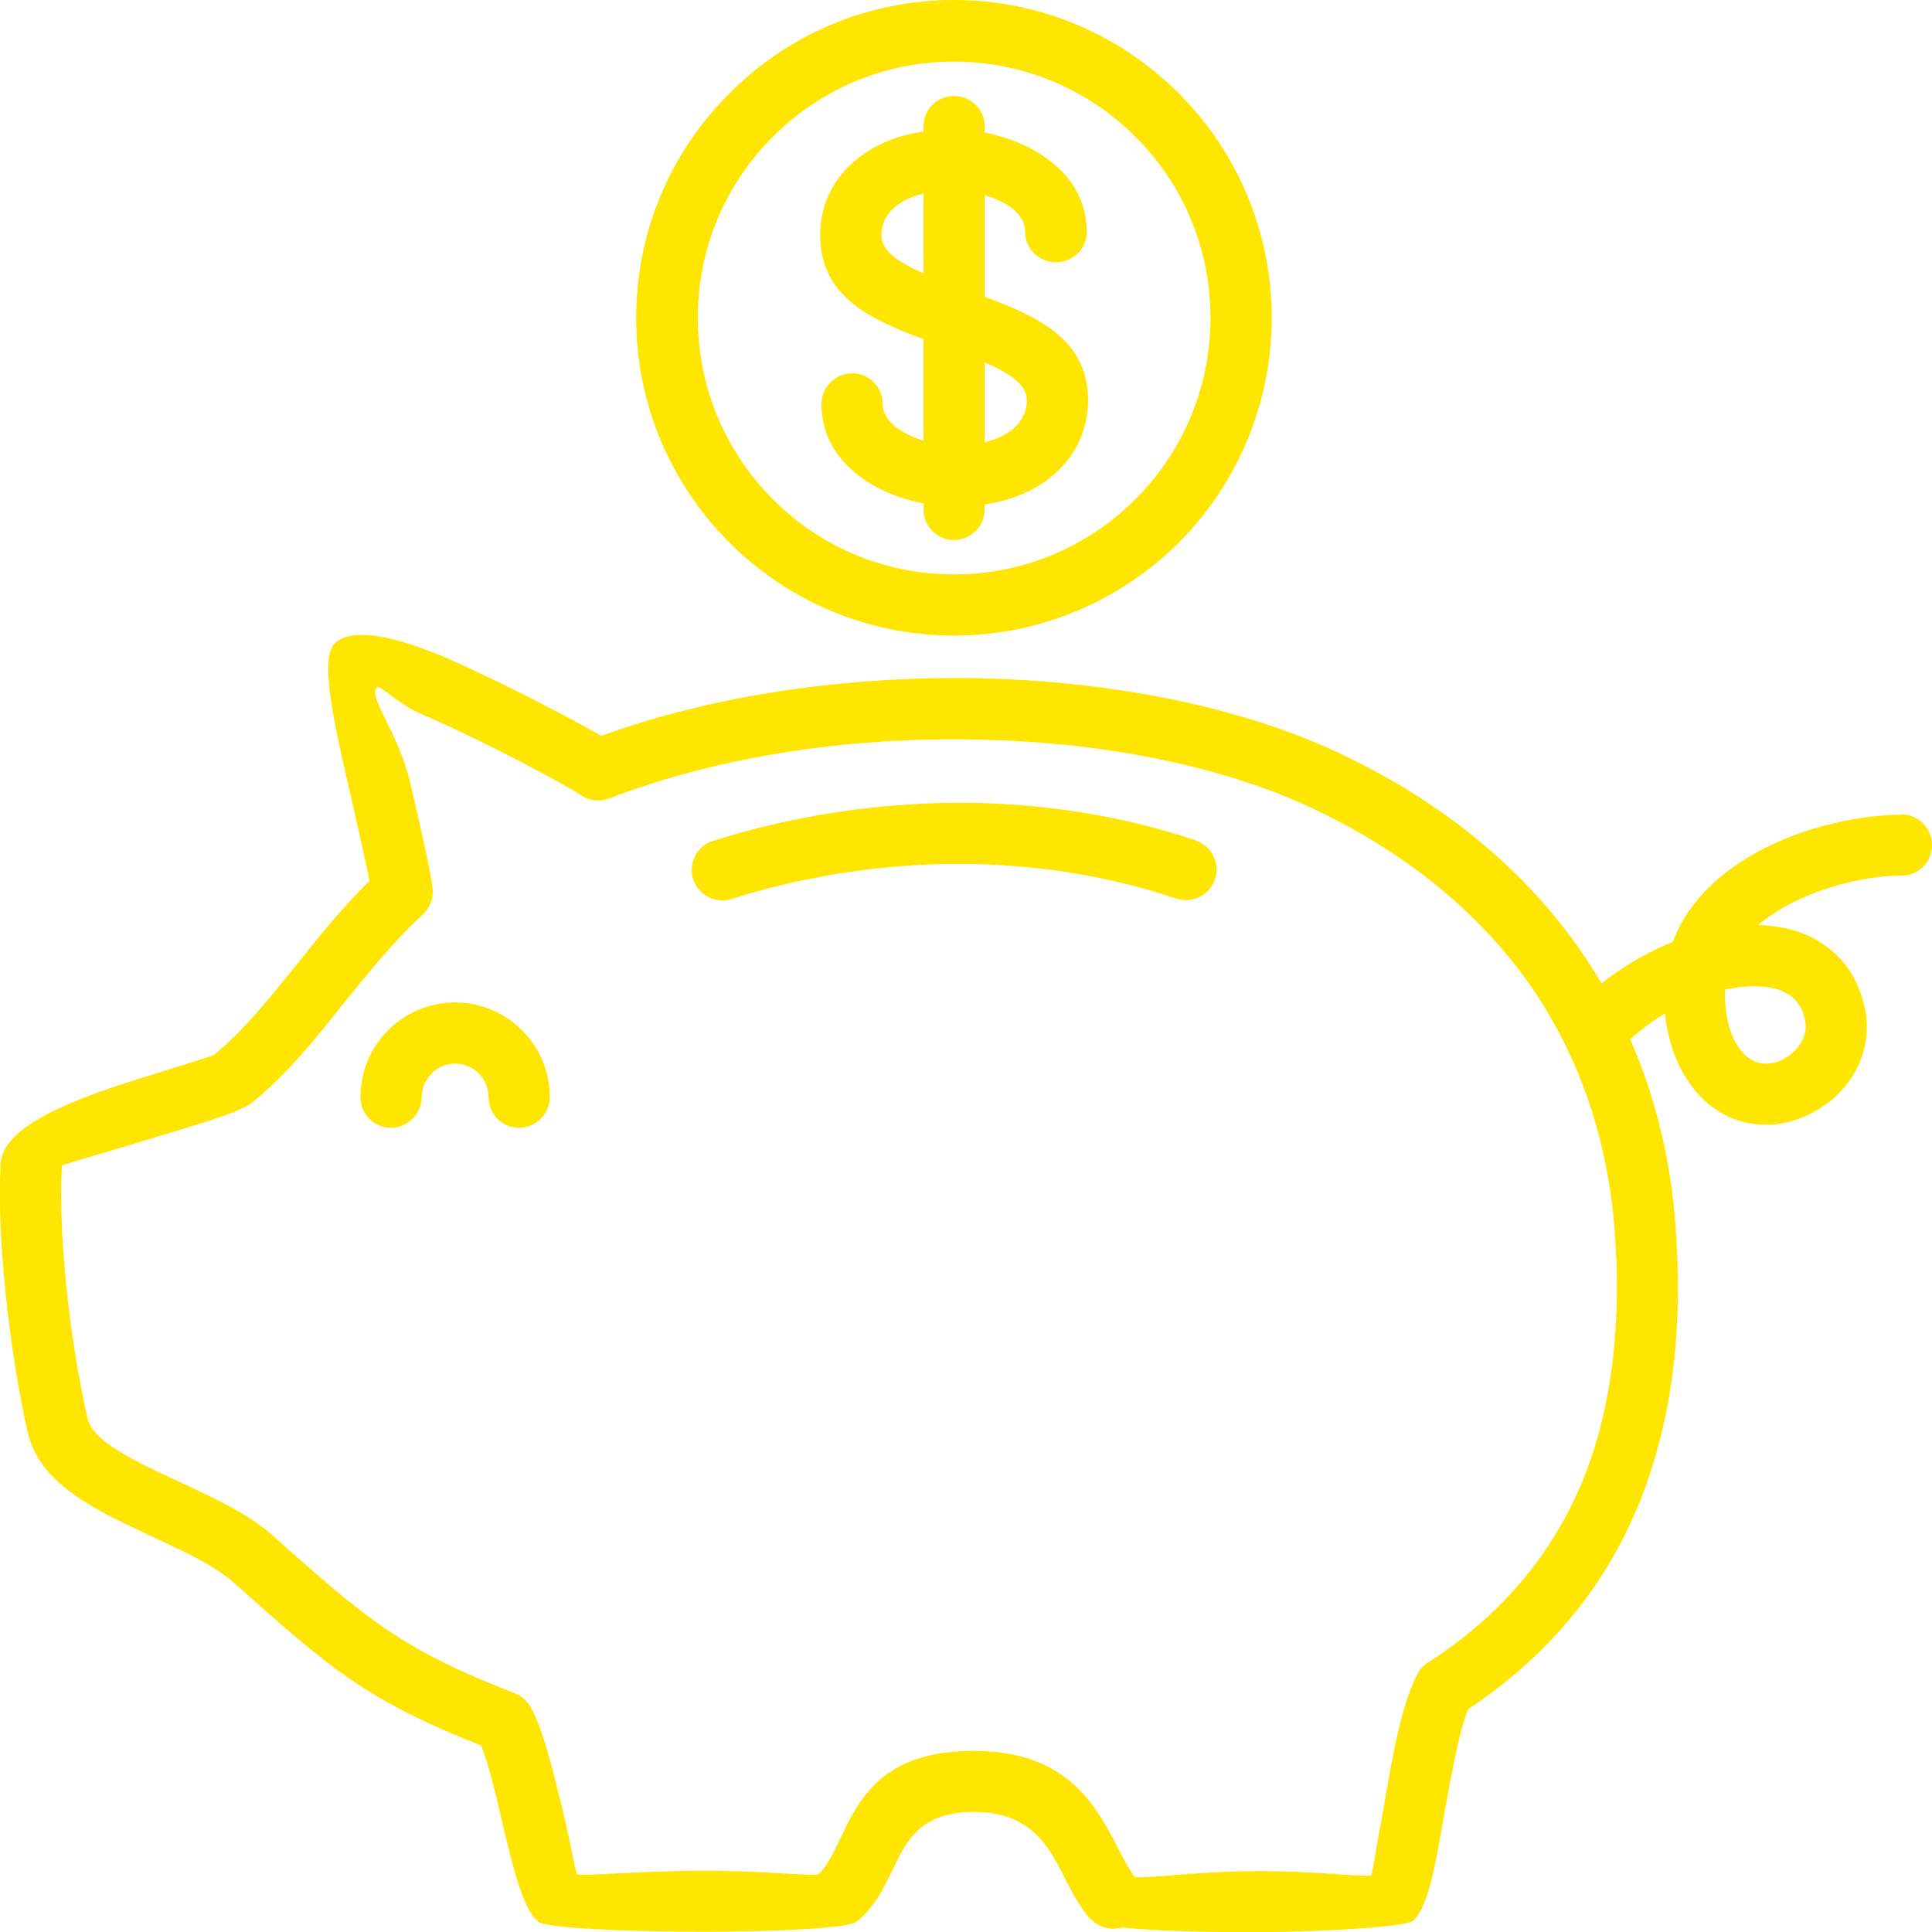
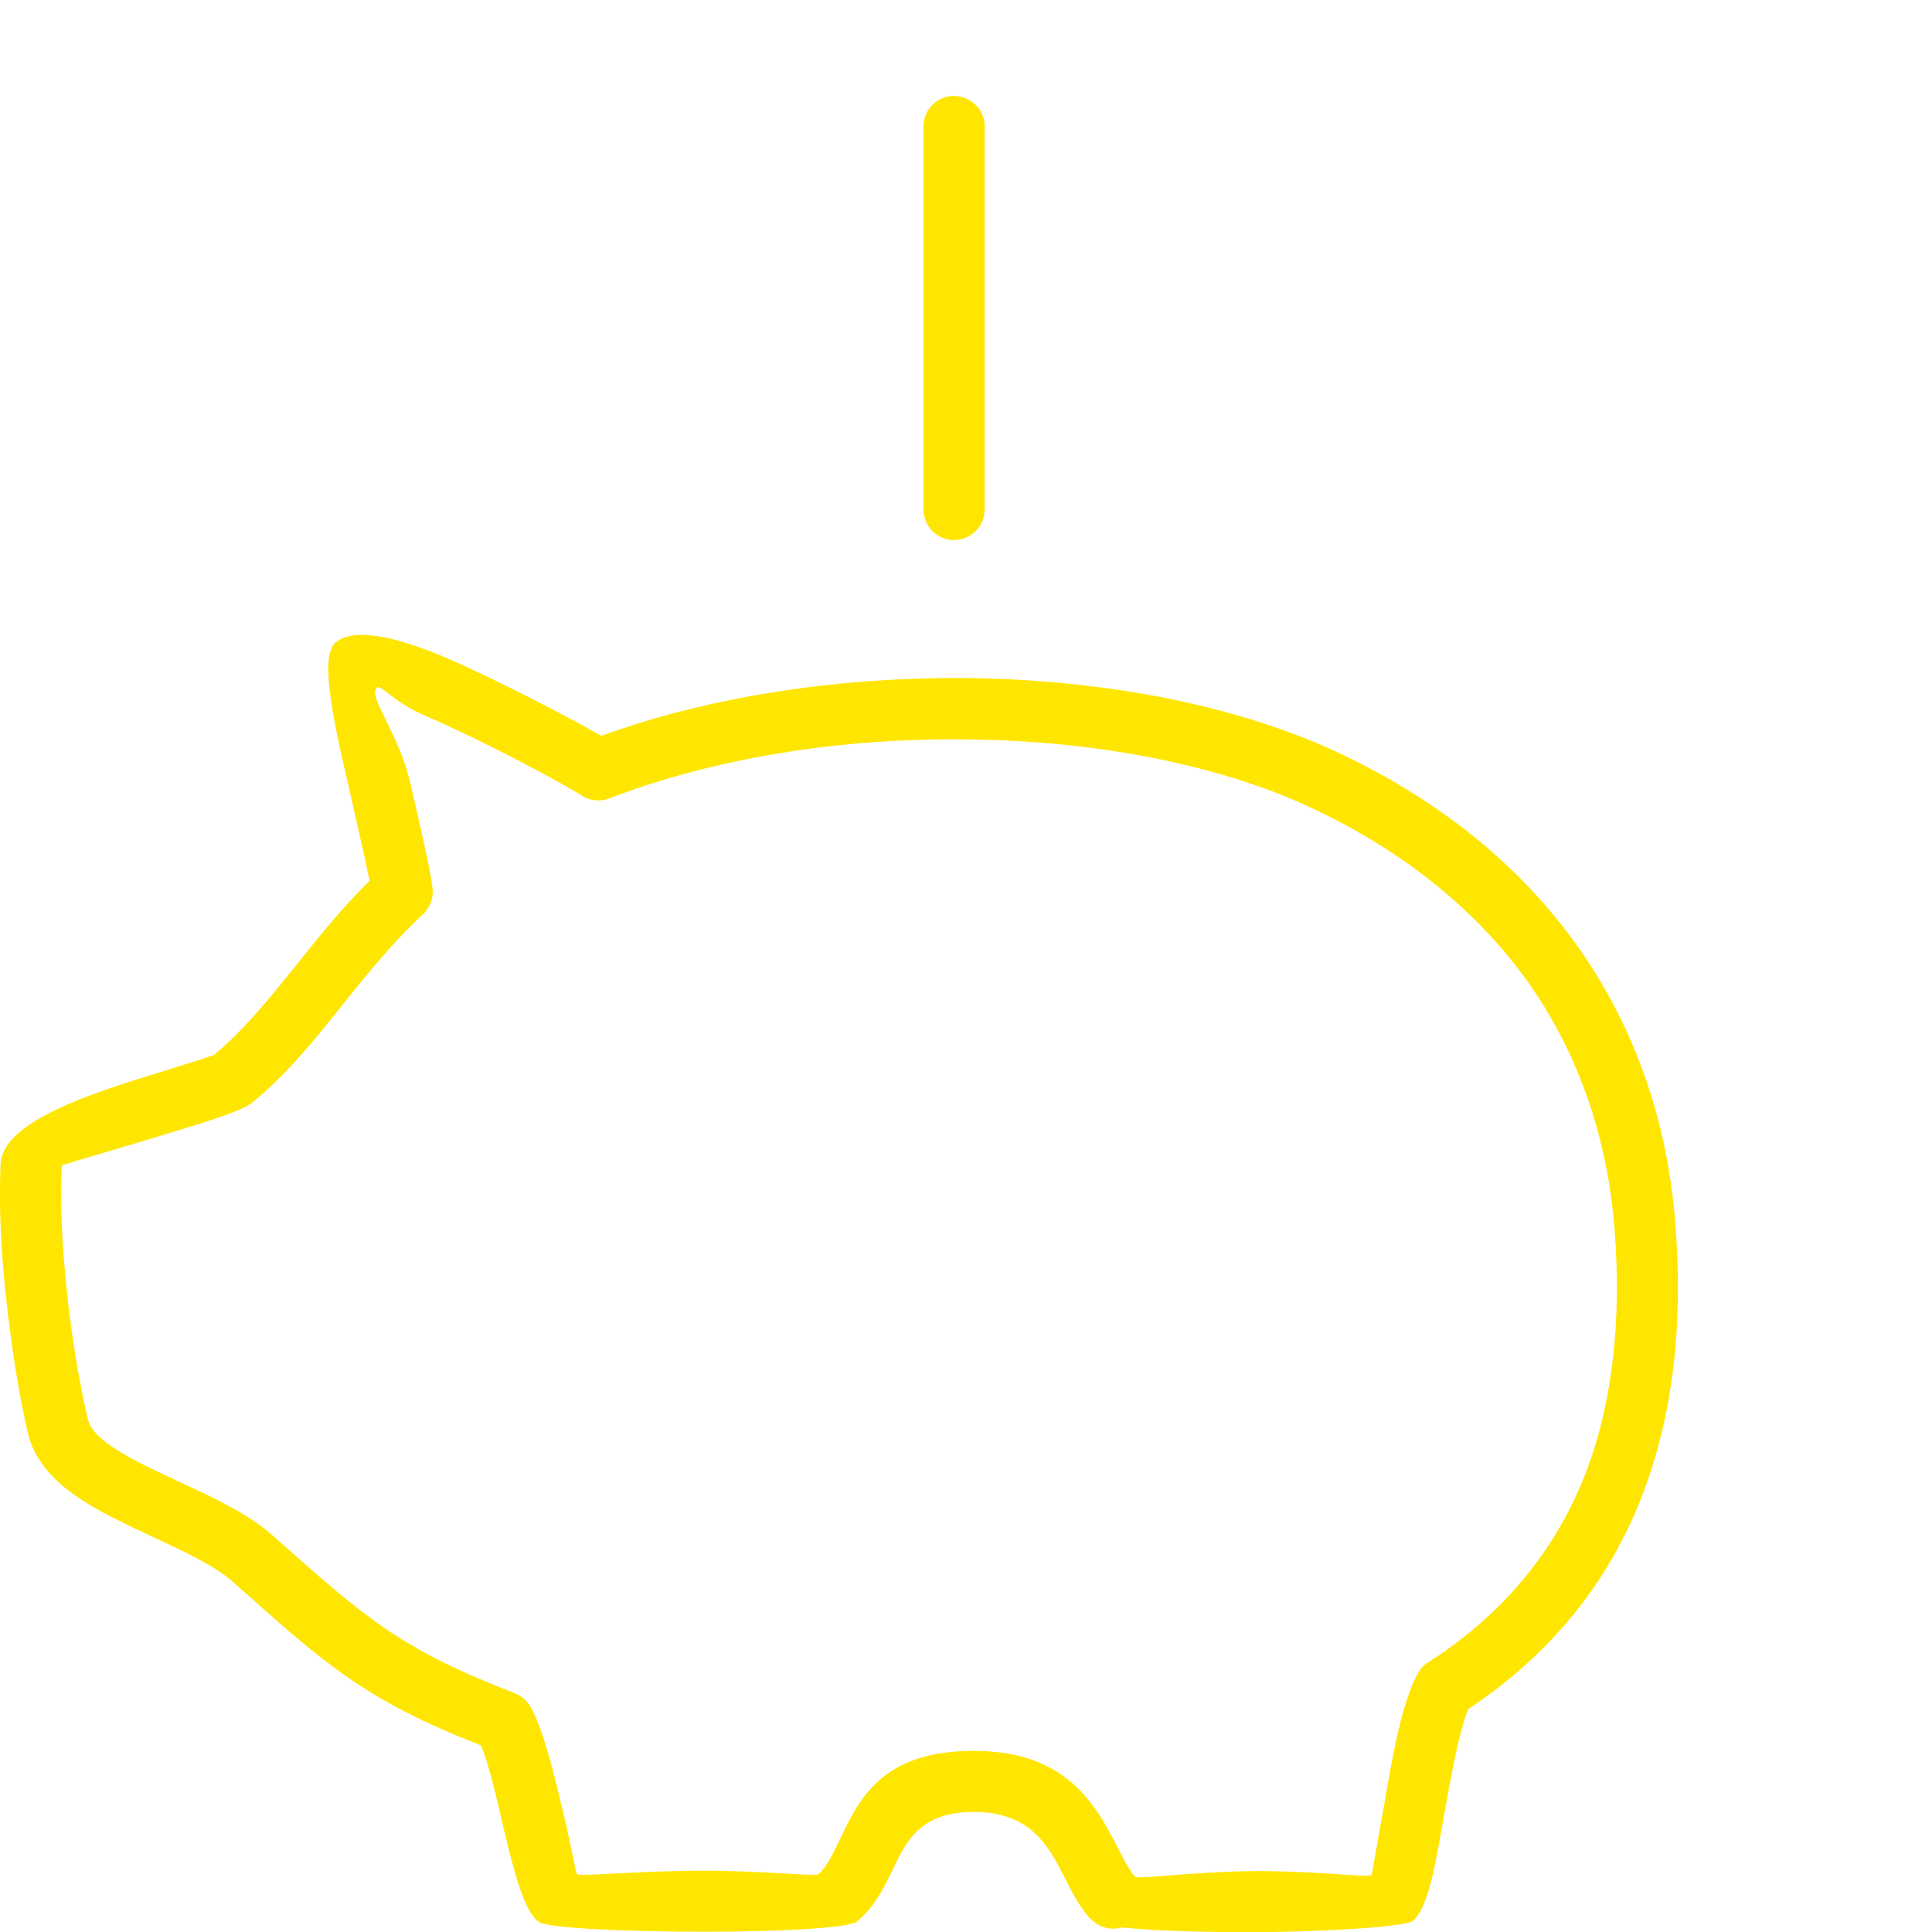
<svg xmlns="http://www.w3.org/2000/svg" id="Layer_1" viewBox="0 0 420.47 420.53">
  <defs>
    <style>
      .cls-1 {
        fill:  rgb(255,230,0);
      }
    </style>
  </defs>
  <path class="cls-1" d="M126.54,173.09c-4.16-2.64-21.16-11.81-34.58-17.58-6.24-2.73-9.07-6.61-9.92-5.85-2.08,1.98,4.72,9.73,7.27,20.79,2.27,9.82,4.44,19.27,4.82,22.86.28,2.26-.66,4.44-2.27,5.86-6.33,5.85-11.62,12.47-16.91,18.99-6.14,7.75-12.19,15.3-19.84,21.63-2.27,1.89-8.41,3.78-15.78,6.05-10.96,3.4-25.89,7.66-25.89,7.84v.75c-.38,7.56.09,16.72,1.04,25.89,1.04,10.2,2.74,20.5,4.63,28.53,1.13,4.91,10.49,9.26,19.84,13.61,7.56,3.5,15.12,6.99,20.5,11.81l.85.76c19.27,17.1,26.93,23.9,51.68,33.45,1.51.57,2.74,1.7,3.5,3.02,2.74,4.82,5.01,14.27,7.09,22.96,1.7,7.08,2.74,13.23,3.02,13.42.57.57,13.51-.75,27.68-.75,13.23,0,24.19,1.32,24.85.75,1.61-1.32,3.02-4.16,4.44-7.09,4.44-9.45,9.45-19.74,29.38-19.74s26.36,11.34,31.37,21.16c1.23,2.46,2.46,4.73,3.68,6.24,1.32.57,12.66-1.13,25.89-1.23,12.85-.09,23.72,1.32,25.6.94.28-1.22,1.32-7.56,2.64-14.64,1.8-10.77,3.97-23.06,7.46-29.38.57-1.04,1.32-1.8,2.27-2.36,16.72-10.77,27.59-24.56,33.92-40.34,6.33-16.06,8.13-34.39,6.61-54.04-1.7-20.97-8.41-39.21-19.37-54.41-11.43-15.69-27.49-28.34-47.33-37.51-20.12-9.26-46.67-14.27-74.07-14.55-27.02-.38-54.8,3.87-78.04,12.85-2.08.76-4.35.47-6.05-.66h0ZM97.25,143.23c11.9,5.19,26.64,12.94,33.63,16.91,24.19-8.79,52.44-12.85,79.93-12.57,29.19.38,57.63,5.77,79.46,15.78,21.92,10.11,39.78,24.19,52.53,41.86,12.38,17.19,20.03,37.69,21.82,61.22,1.7,21.45-.38,41.76-7.56,59.9-7.09,17.86-19.08,33.35-37.51,45.63-2.08,4.91-3.78,14.93-5.39,23.71-1.61,9.35-3.02,17.57-5.67,21.25l-.19.29c-.19.19-.38.38-.47.57l-.38.28c-1.42,1.23-18.33,2.36-34.58,2.46-10.77,0-21.82-.29-28.72-1.04-2.27.66-4.82.09-6.61-1.7l-.38-.29c-2.36-2.74-3.97-5.86-5.67-9.26-3.31-6.42-7.18-13.89-19.56-13.89-11.62,0-14.64,6.33-17.48,12.19-2.08,4.34-4.06,8.5-8.03,11.71-1.89,1.42-17.48,2.17-33.16,2.17-16.53,0-34.3-.75-36.09-2.17-3.31-2.64-5.39-11.33-7.65-20.69-1.51-6.61-3.21-13.79-4.82-17.67-25.04-9.83-33.35-17.2-53.29-34.96l-.85-.75c-3.97-3.5-10.58-6.52-17.2-9.64-12.38-5.76-24.66-11.43-27.3-22.67-1.98-8.5-3.68-19.37-4.82-30.14-1.04-9.82-1.51-19.74-1.13-27.87v-.19c0-9.63,20.31-15.87,35.34-20.51,6.05-1.89,10.96-3.4,11.15-3.59,6.52-5.38,12.19-12.47,18.05-19.74,4.82-6.05,9.83-12.28,15.78-18.14-.85-4.25-2.46-11.14-4.06-18.32-3.4-14.65-6.99-30.05-3.5-33.36,3.87-3.68,13.51-1.41,24.38,3.22h0Z" />
-   <path class="cls-1" d="M260.23,182.91c3.5,1.23,5.39,5.01,4.16,8.51-1.13,3.4-4.91,5.29-8.41,4.15-15.02-5.1-31.27-7.56-47.52-7.56s-33.63,2.64-49.32,7.66c-3.4,1.04-7.18-.85-8.31-4.35-1.04-3.5.85-7.27,4.35-8.31,16.91-5.38,35.15-8.22,53.29-8.31,17.67,0,35.34,2.64,51.77,8.21h0Z" />
-   <path class="cls-1" d="M91.77,238.75c0,3.68-3.02,6.7-6.71,6.7s-6.61-3.02-6.61-6.7c0-5.67,2.27-10.86,6.05-14.55l.38-.38c3.68-3.5,8.69-5.67,14.17-5.67s10.77,2.27,14.55,6.05h0c3.78,3.78,6.05,8.88,6.05,14.55,0,3.68-3.02,6.7-6.71,6.7s-6.61-3.02-6.61-6.7c0-1.99-.85-3.87-2.17-5.19-1.23-1.23-3.12-2.08-5.1-2.08s-3.59.75-4.91,1.89l-.19.28c-1.32,1.23-2.17,3.12-2.17,5.1h0Z" />
-   <path class="cls-1" d="M207.61,0c19.08,0,36.37,7.75,48.94,20.32,12.47,12.47,20.22,29.76,20.22,48.84s-7.75,36.38-20.22,48.94c-12.57,12.47-29.86,20.22-48.94,20.22s-36.38-7.75-48.85-20.22c-12.57-12.56-20.31-29.85-20.31-48.94s7.75-36.37,20.31-48.84C171.23,7.75,188.52,0,207.61,0h0ZM247.1,29.76c-10.11-10.11-24.09-16.35-39.49-16.35s-29.38,6.24-39.4,16.35c-10.11,10.02-16.34,24-16.34,39.4s6.24,29.39,16.34,39.5c10.02,10.11,24,16.35,39.4,16.35s29.38-6.24,39.49-16.35c10.11-10.11,16.34-24.09,16.34-39.5s-6.23-29.38-16.34-39.4h0Z" />
-   <path class="cls-1" d="M413.85,177.25c3.68,0,6.61,3.02,6.61,6.7s-2.93,6.61-6.61,6.61h-.09c-6.71,0-16.72,2.08-25.04,6.61-2.17,1.23-4.25,2.55-6.05,4.15,1.42,0,2.74.2,4.06.38,4.54.66,8.69,2.36,12,5.29,3.4,2.84,5.86,6.8,6.99,12,.09.2.19.38.19.66.28,1.32.38,2.64.38,3.87,0,5.48-2.27,10.3-5.67,13.98-3.12,3.31-7.28,5.67-11.53,6.71-.28.09-.47.09-.76.19-1.32.28-2.65.38-3.97.38-6.9,0-12.66-3.31-16.63-8.98-2.84-3.97-4.72-9.26-5.39-15.21-3.97,2.36-7.56,5.29-10.49,8.6-2.36,2.74-6.52,3.12-9.35.75-2.74-2.45-3.12-6.61-.75-9.45,5.76-6.61,13.89-12.1,22.3-15.5,3.21-8.59,10.11-15.02,18.23-19.46,10.39-5.77,22.96-8.22,31.46-8.22v-.09h.09ZM375.4,215.41v.76h0c0,5.01,1.13,9.17,3.12,12,1.51,2.08,3.59,3.31,5.86,3.31.47,0,.94-.09,1.32-.19h.47c1.7-.47,3.4-1.51,4.73-2.93,1.23-1.32,2.08-3.02,2.08-4.82,0-.38,0-.85-.09-1.32l-.09-.38c-.47-2.17-1.42-3.68-2.65-4.73-1.32-1.22-3.21-1.89-5.39-2.26-2.65-.38-5.58-.19-8.69.38l-.66.19Z" />
-   <path class="cls-1" d="M236.52,50.46c0,3.68-3.02,6.61-6.71,6.61s-6.71-2.93-6.71-6.61c0-2.27-1.32-4.06-3.31-5.48-3.5-2.36-8.31-3.5-12.57-3.5-5.2,0-9.26,1.13-12,3.21-2.17,1.61-3.4,3.87-3.4,6.52,0,5.01,8.22,8.03,16.16,11.05l3.87,1.41c12.28,4.54,24.94,9.17,24.94,23.44,0,7.08-3.21,13.04-8.79,17.29-5.01,3.68-11.81,5.86-20.03,5.86-6.52,0-14.27-1.98-20.03-5.96-5.39-3.78-9.16-9.17-9.16-16.35,0-3.68,3.02-6.71,6.71-6.71s6.61,3.02,6.61,6.71c0,2.17,1.42,3.97,3.4,5.39,3.4,2.36,8.32,3.59,12.47,3.59,5.29,0,9.35-1.22,12-3.21,2.27-1.71,3.5-3.97,3.5-6.61,0-5.01-8.22-8.03-16.25-10.96l-3.78-1.41c-12.28-4.54-24.94-9.17-24.94-23.53,0-6.99,3.12-13.04,8.79-17.2,4.91-3.69,11.81-5.86,19.93-5.86,6.61,0,14.36,1.99,20.03,5.96,5.48,3.68,9.26,9.17,9.26,16.35h0Z" />
  <path class="cls-1" d="M200.99,27.5c0-3.68,2.93-6.61,6.61-6.61s6.71,2.93,6.71,6.61v83.33c0,3.69-3.02,6.71-6.71,6.71s-6.61-3.02-6.61-6.71V27.5Z" />
</svg>